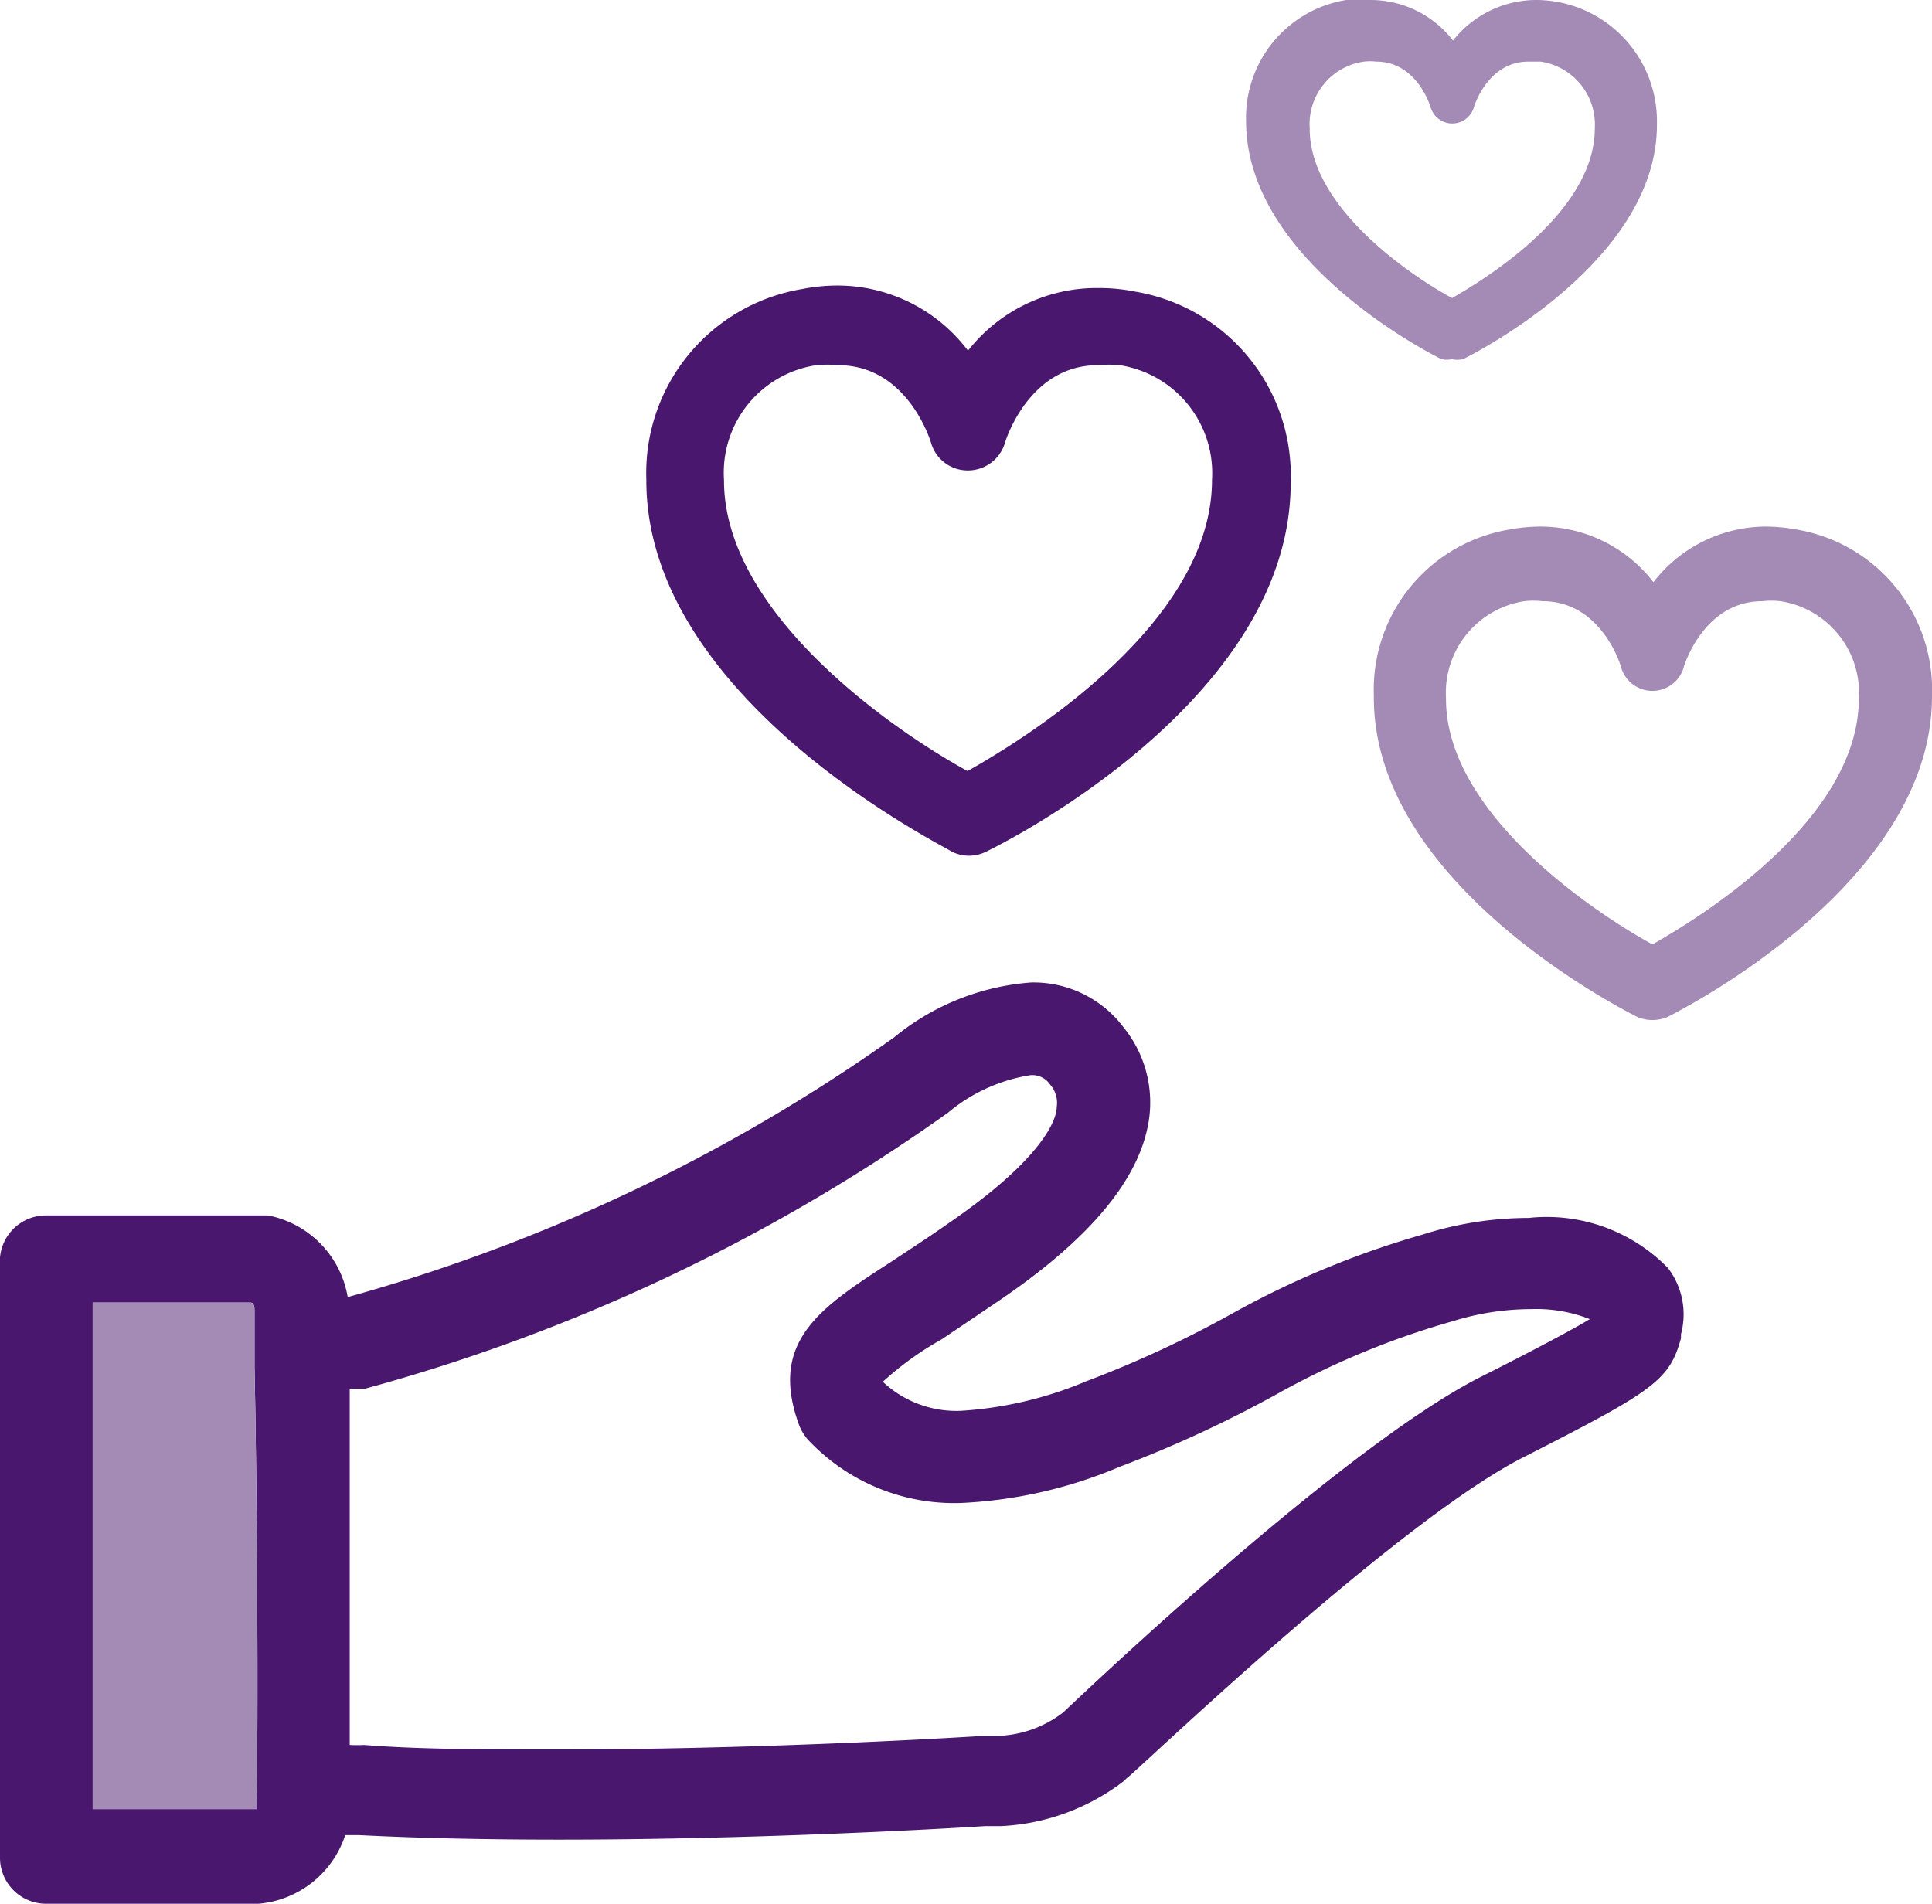
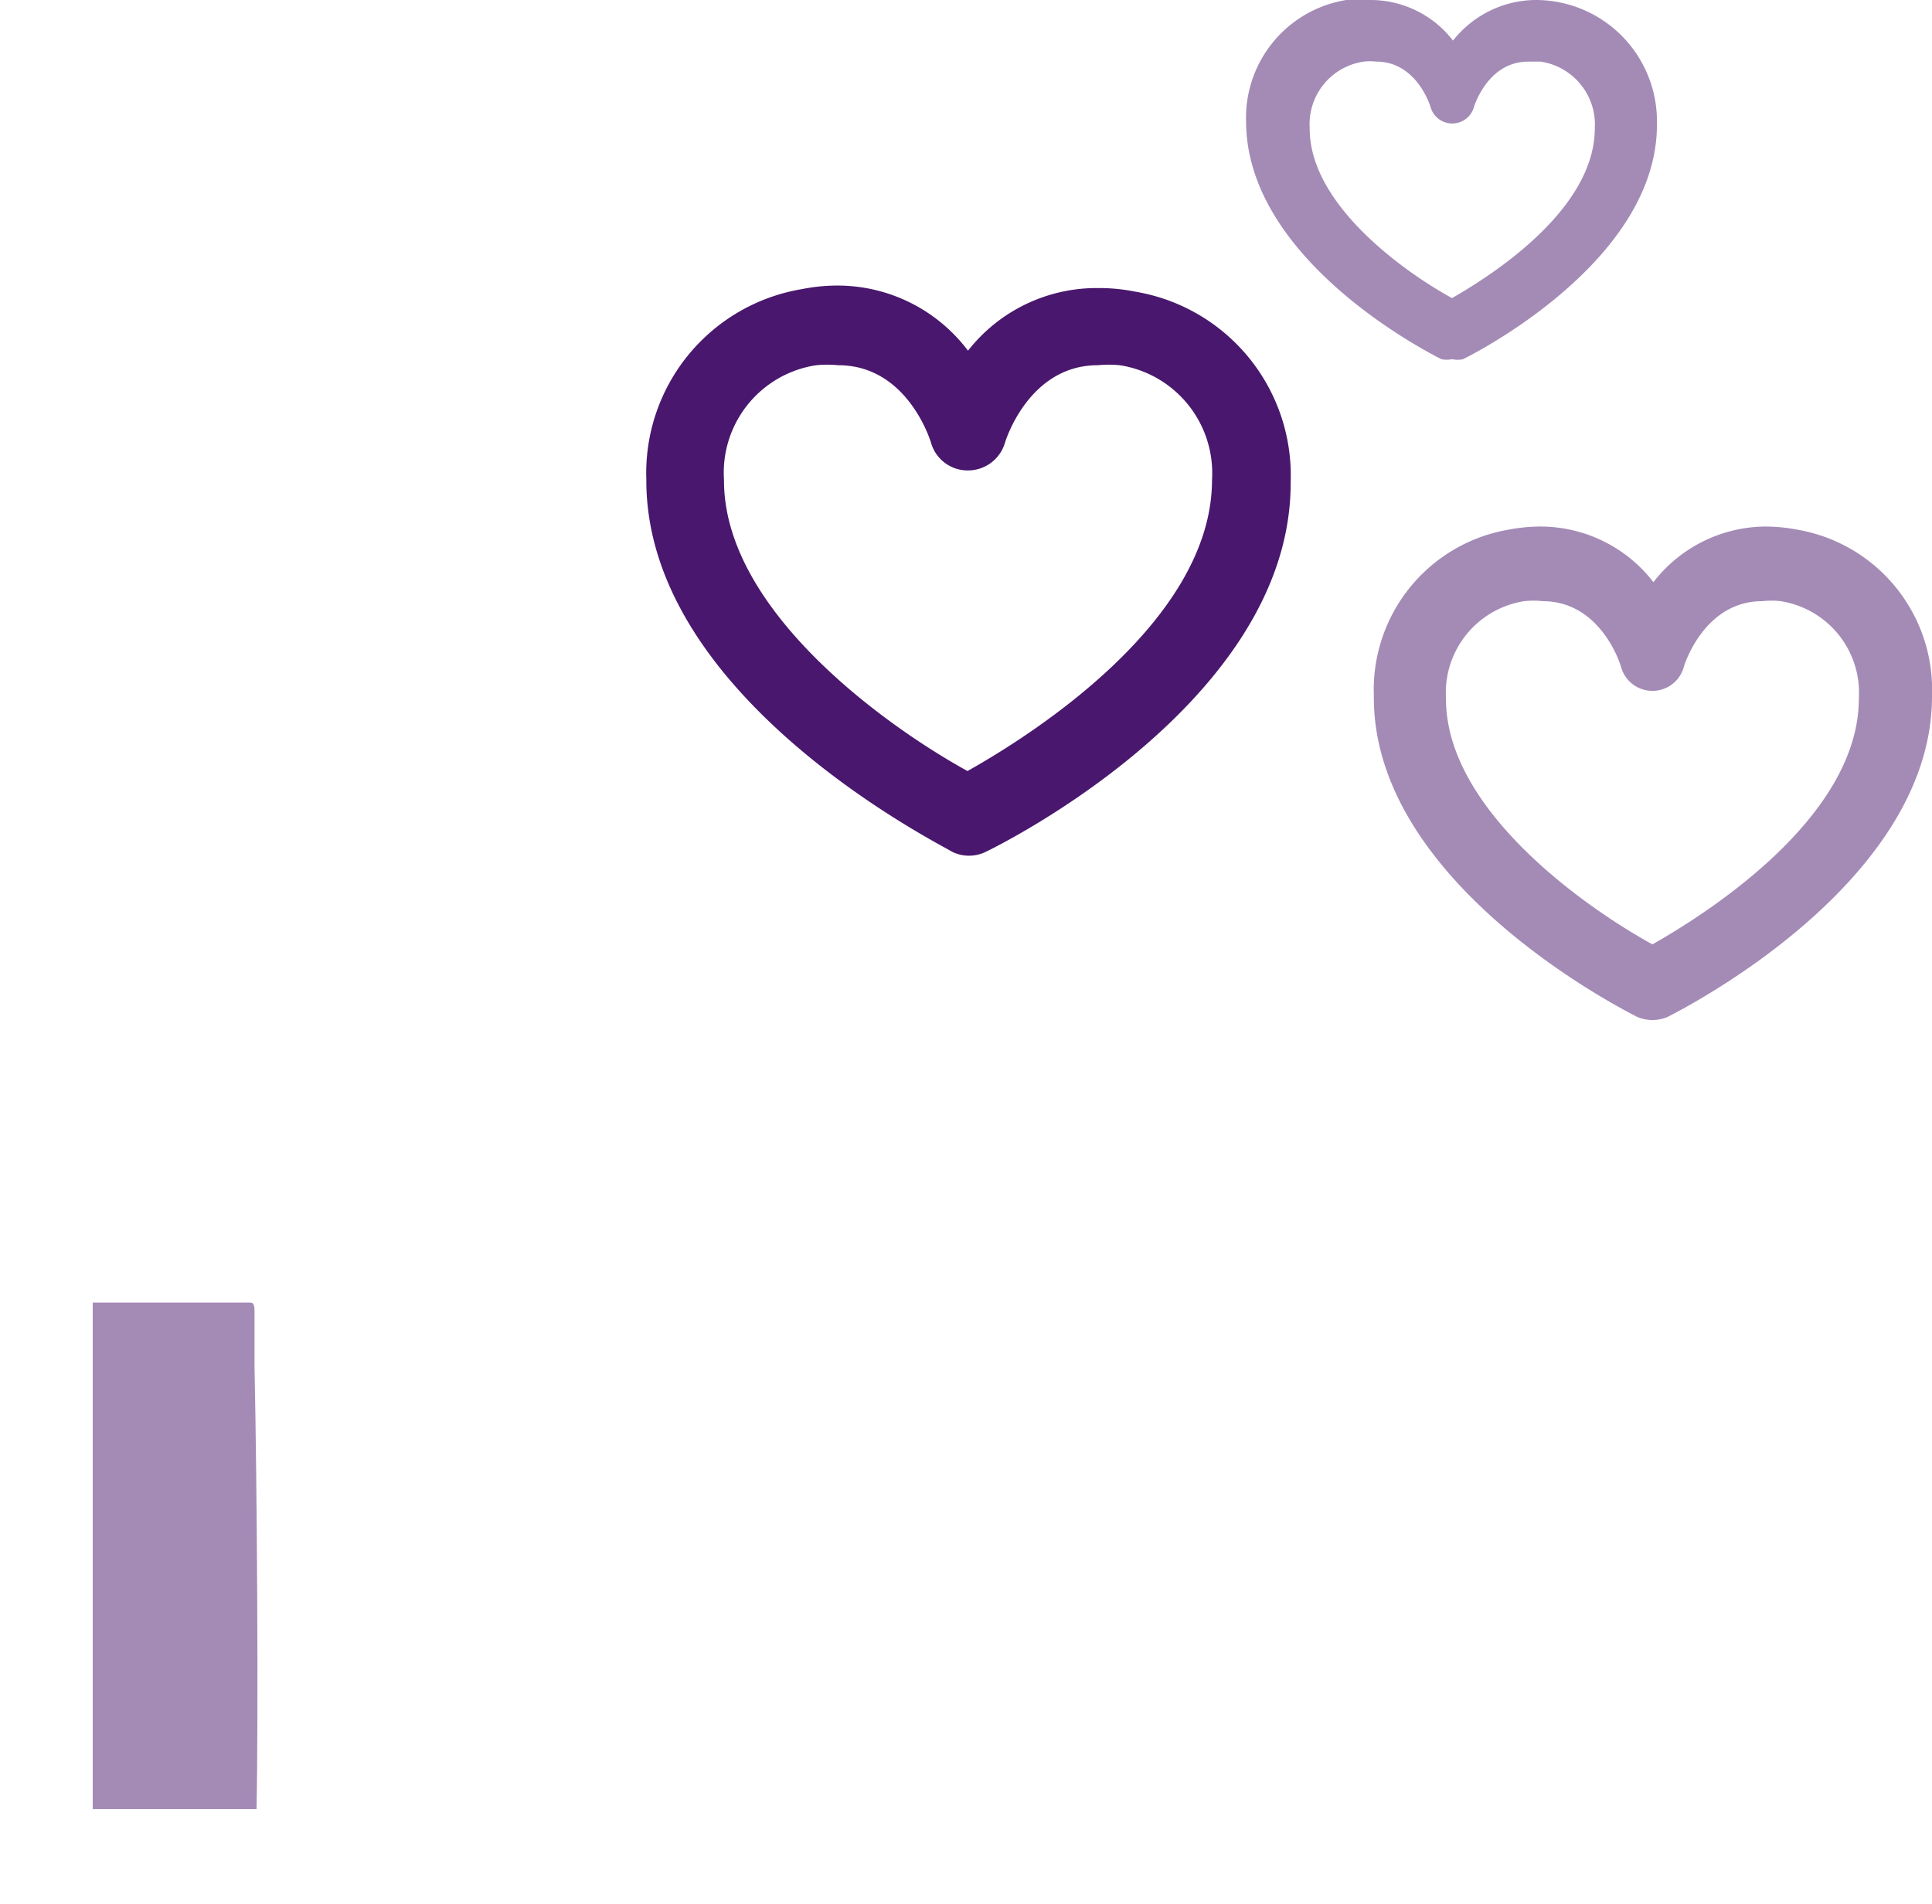
<svg xmlns="http://www.w3.org/2000/svg" viewBox="0 0 38.56 38">
  <defs>
    <style>.cls-1{fill:#49176d;}.cls-2{fill:#a48bb6;}</style>
  </defs>
  <g id="Layer_2" data-name="Layer 2">
    <g id="artwork">
-       <path class="cls-1" d="M33.29,25.31a3.38,3.38,0,0,0-2.78-1,7,7,0,0,0-2.11.33,18,18,0,0,0-3.81,1.58,21.79,21.79,0,0,1-2.91,1.35,7.65,7.65,0,0,1-2.5.59,2.14,2.14,0,0,1-1.56-.58l0,0a6.35,6.35,0,0,1,1.18-.85l1.2-.81c1.79-1.23,2.75-2.4,2.93-3.56a2.38,2.38,0,0,0-.51-1.86,2.25,2.25,0,0,0-1.84-.89,4.87,4.87,0,0,0-2.74,1.1,35,35,0,0,1-10.9,5.18,2,2,0,0,0-1.59-1.63H.92A.92.92,0,0,0,0,25.1v12A.92.92,0,0,0,.92,38H5.16a2,2,0,0,0,1.73-1.37l.28,0c1.17.06,2.5.09,4,.09,4,0,7.87-.23,8.49-.27l.32,0a4.36,4.36,0,0,0,2.45-.9l.06-.06c.06,0,5.32-5.08,7.91-6.4s2.92-1.53,3.15-2.38l0-.08A1.52,1.52,0,0,0,33.29,25.31ZM5.12,36.11l-.13,0H1.85V26H5c.08,0,.08.11.08.18s0,.56,0,1.12C5.13,29.59,5.16,34.26,5.12,36.11Zm24.4-8.61c-2.73,1.4-7.77,6.18-8.3,6.68a2.26,2.26,0,0,1-1.42.47h-.2s-4.16.27-8.46.27c-1.44,0-2.74,0-3.88-.09a2.4,2.4,0,0,1-.28,0c0-2.12,0-5.23,0-7.11h.15l.15,0a36.69,36.69,0,0,0,11.64-5.51,3.37,3.37,0,0,1,1.65-.75.43.43,0,0,1,.39.19.55.55,0,0,1,.13.45c0,.28-.34,1.07-2.15,2.31-.44.31-.83.56-1.16.78-1.41.91-2.43,1.58-1.84,3.23a1,1,0,0,0,.18.31A4,4,0,0,0,19.18,30a9.17,9.17,0,0,0,3.16-.72,24.23,24.23,0,0,0,3.12-1.44A16.31,16.31,0,0,1,29,26.37a5.28,5.28,0,0,1,1.56-.24,2.91,2.91,0,0,1,1.17.2C31.32,26.58,30.22,27.15,29.52,27.5Z" />
      <path class="cls-1" d="M19,17a.76.76,0,0,0,.68,0c.25-.12,6.1-3,6.08-7.38a3.72,3.72,0,0,0-3.11-3.8,3.58,3.58,0,0,0-.72-.07A3.26,3.26,0,0,0,19.32,7,3.26,3.26,0,0,0,16.73,5.7a3.58,3.58,0,0,0-.72.07,3.72,3.72,0,0,0-3.11,3.8C12.88,13.91,18.73,16.83,19,17ZM16.29,7.29a2.25,2.25,0,0,1,.44,0c1.37,0,1.83,1.48,1.85,1.54a.76.76,0,0,0,.74.56.77.77,0,0,0,.74-.56s.46-1.54,1.85-1.54a2.25,2.25,0,0,1,.44,0,2.18,2.18,0,0,1,1.84,2.29c0,2.86-3.72,5.16-4.88,5.81-1.62-.89-4.87-3.21-4.86-5.81A2.17,2.17,0,0,1,16.29,7.29Z" />
      <path class="cls-2" d="M32.68,20.3a.78.78,0,0,0,.6,0c.21-.11,5.3-2.65,5.28-6.42a3.24,3.24,0,0,0-2.7-3.31,3.44,3.44,0,0,0-.63-.06A2.85,2.85,0,0,0,33,11.62a2.85,2.85,0,0,0-2.25-1.11,3.44,3.44,0,0,0-.63.06,3.24,3.24,0,0,0-2.7,3.31C27.38,17.65,32.47,20.19,32.68,20.3ZM30.42,12a1.61,1.61,0,0,1,.37,0c1.16,0,1.55,1.26,1.56,1.3a.65.65,0,0,0,1.26,0S34,12,35.17,12a1.61,1.61,0,0,1,.37,0,1.85,1.85,0,0,1,1.56,1.94c0,2.42-3.15,4.36-4.12,4.91-1.38-.76-4.13-2.71-4.12-4.91A1.85,1.85,0,0,1,30.42,12Z" />
      <path class="cls-2" d="M28.77,7.17a.54.54,0,0,0,.21,0,.54.54,0,0,0,.22,0c.16-.08,3.89-1.94,3.87-4.7A2.42,2.42,0,0,0,30.63,0,2.12,2.12,0,0,0,29,.81,2.08,2.08,0,0,0,27.33,0a2.53,2.53,0,0,0-.46,0,2.38,2.38,0,0,0-2,2.43C24.88,5.23,28.61,7.09,28.77,7.17ZM27.22,1.23a1.07,1.07,0,0,1,.25,0c.8,0,1.07.87,1.08.9a.45.45,0,0,0,.87,0s.27-.9,1.08-.9l.25,0a1.27,1.27,0,0,1,1.08,1.33c0,1.67-2.17,3-2.85,3.39-.95-.52-2.85-1.87-2.84-3.39A1.26,1.26,0,0,1,27.22,1.23Z" />
      <path class="cls-2" d="M5.12,36.11l-.13,0H1.85V26H5c.08,0,.08.11.08.18s0,.56,0,1.12C5.13,29.59,5.16,34.26,5.12,36.11Z" />
    </g>
  </g>
</svg>